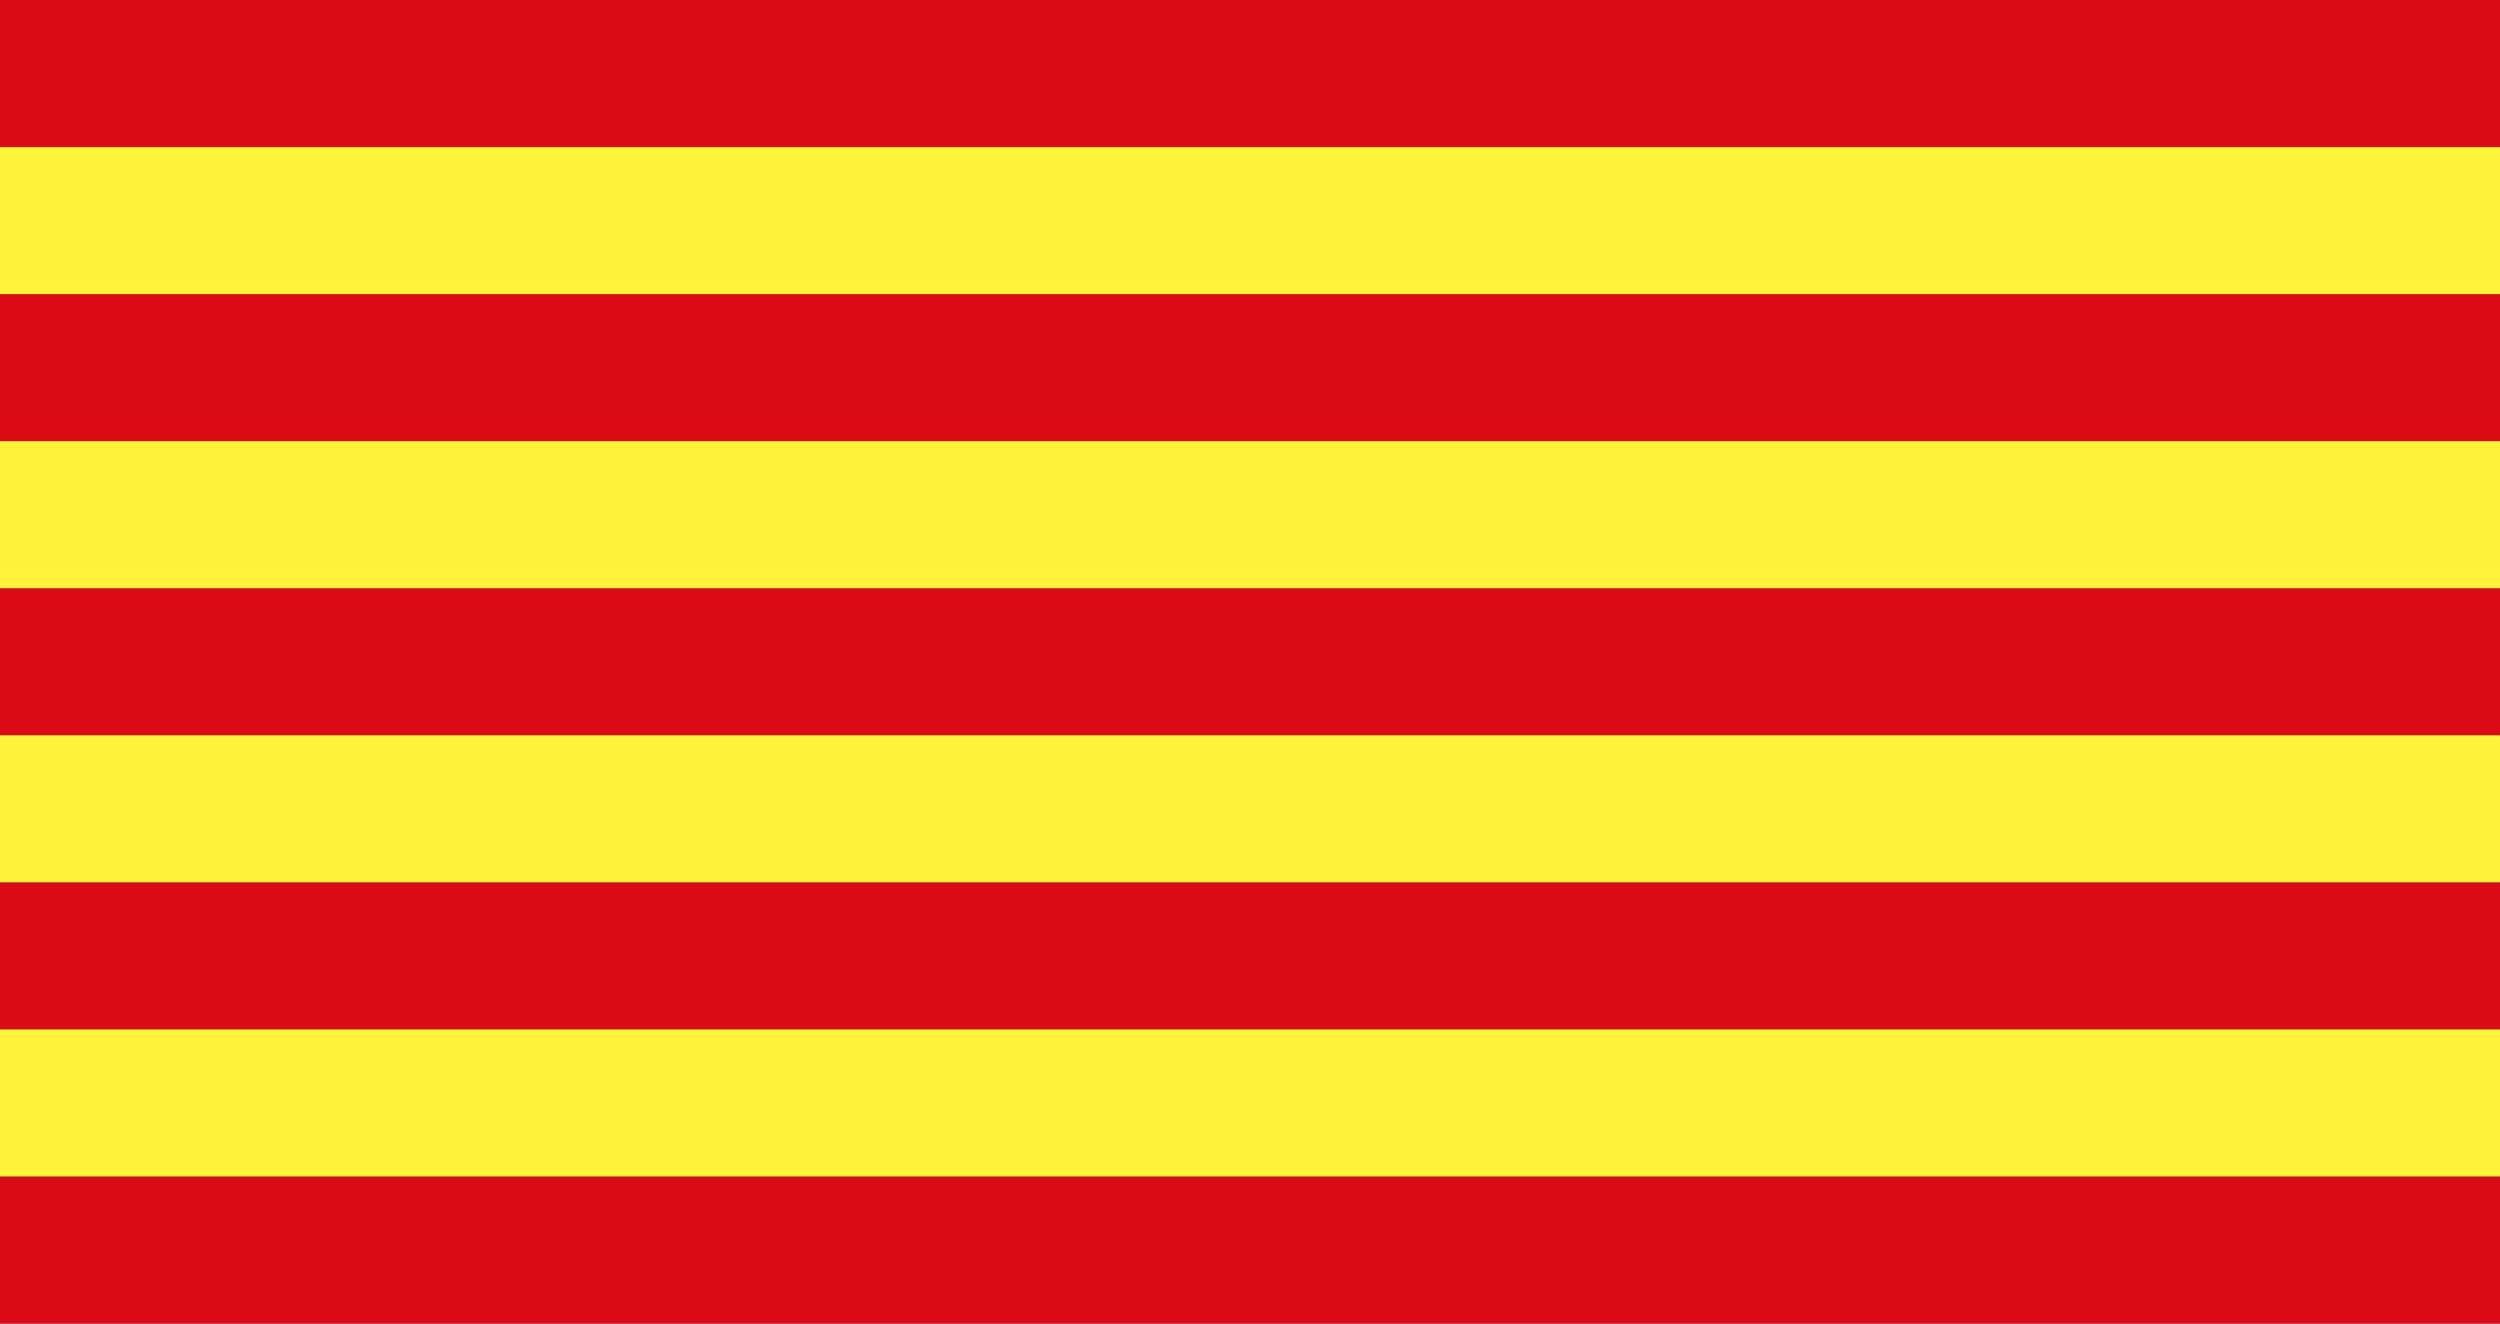
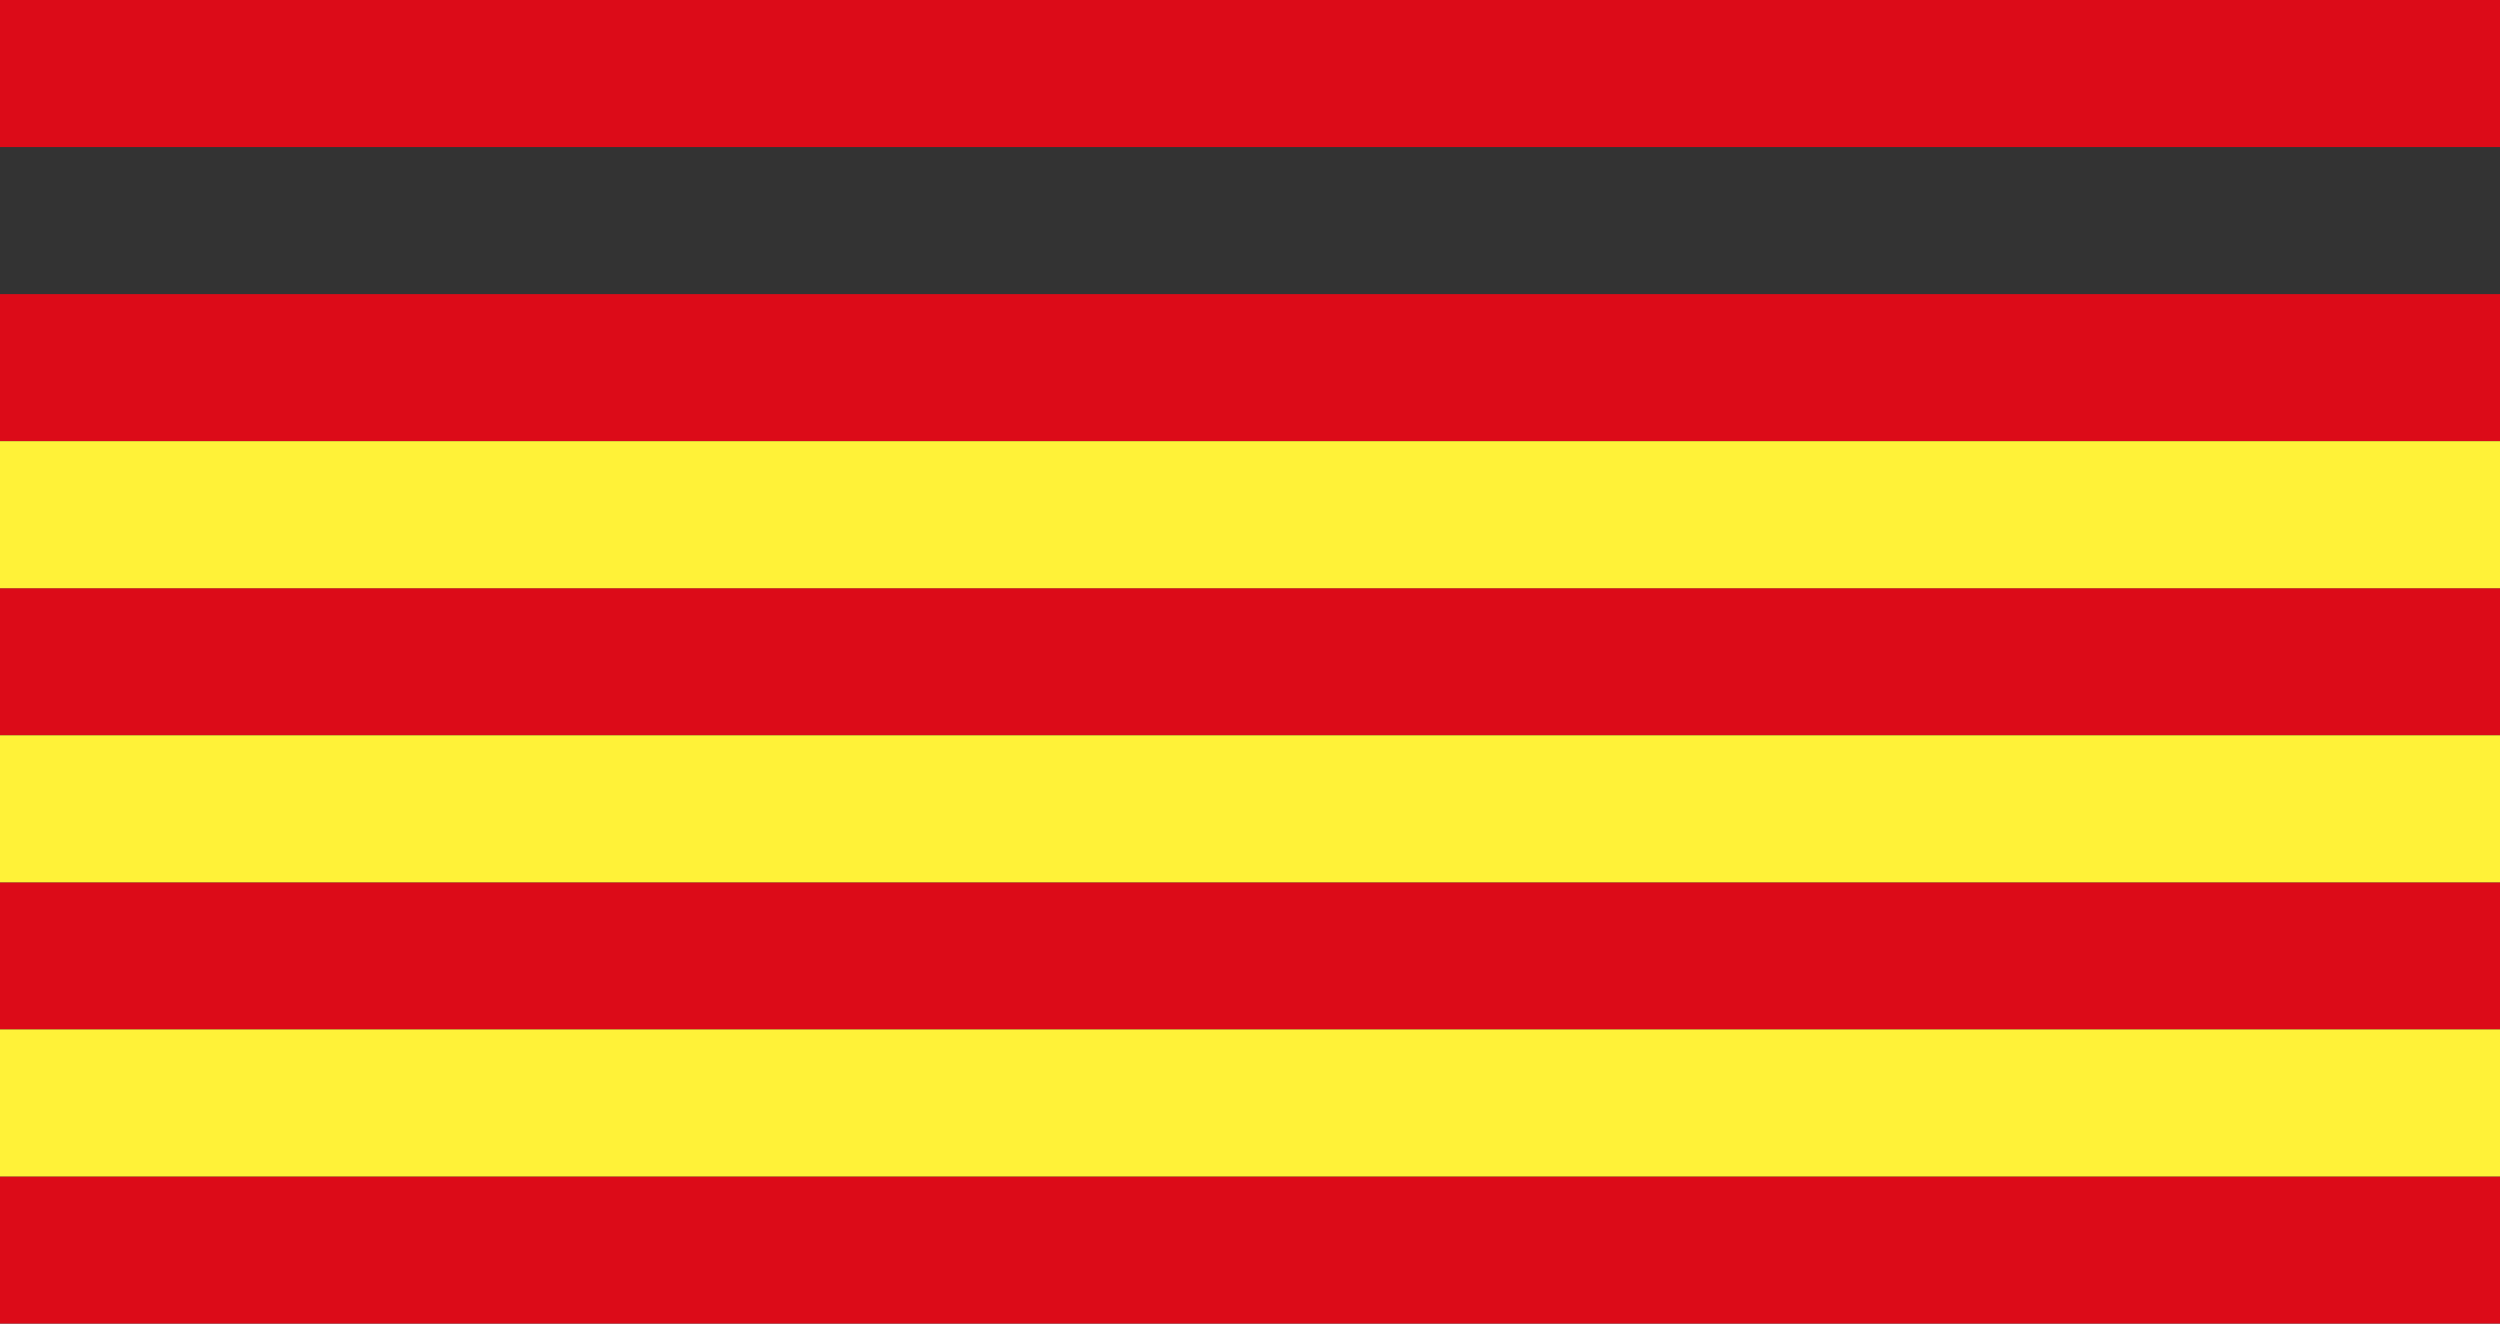
<svg xmlns="http://www.w3.org/2000/svg" width="17px" height="9px" viewBox="0 0 17 9" version="1.1">
  <rect x="0" y="0" width="17" height="9" fill="#333333" stroke="none" />
  <title>Catalon</title>
  <desc>Created with Sketch.</desc>
  <defs />
  <g id="Page-1" stroke="none" stroke-width="1" fill="none" fill-rule="evenodd">
    <g id="Global-Nav" transform="translate(-1107, -417)">
      <g id="Language" transform="translate(1020, 221)">
        <g id="Catalon" transform="translate(87, 196)">
          <g id="catalon">
            <rect id="Rectangle-2" fill="#DC0B18" x="0" y="8" width="17" height="1" />
            <rect id="Rectangle-2" fill="#DC0B18" x="0" y="6" width="17" height="1" />
            <rect id="Rectangle-2" fill="#DC0B18" x="0" y="4" width="17" height="1" />
            <rect id="Rectangle-2" fill="#DC0B18" x="0" y="2" width="17" height="1" />
            <rect id="Rectangle-2" fill="#FFF238" x="0" y="7" width="17" height="1" />
            <rect id="Rectangle-2" fill="#FFF238" x="0" y="5" width="17" height="1" />
            <rect id="Rectangle-2" fill="#FFF238" x="0" y="3" width="17" height="1" />
-             <rect id="Rectangle-2" fill="#FFF238" x="0" y="1" width="17" height="1" />
            <rect id="Rectangle-2" fill="#DC0B18" x="0" y="0" width="17" height="1" />
          </g>
        </g>
      </g>
    </g>
  </g>
</svg>